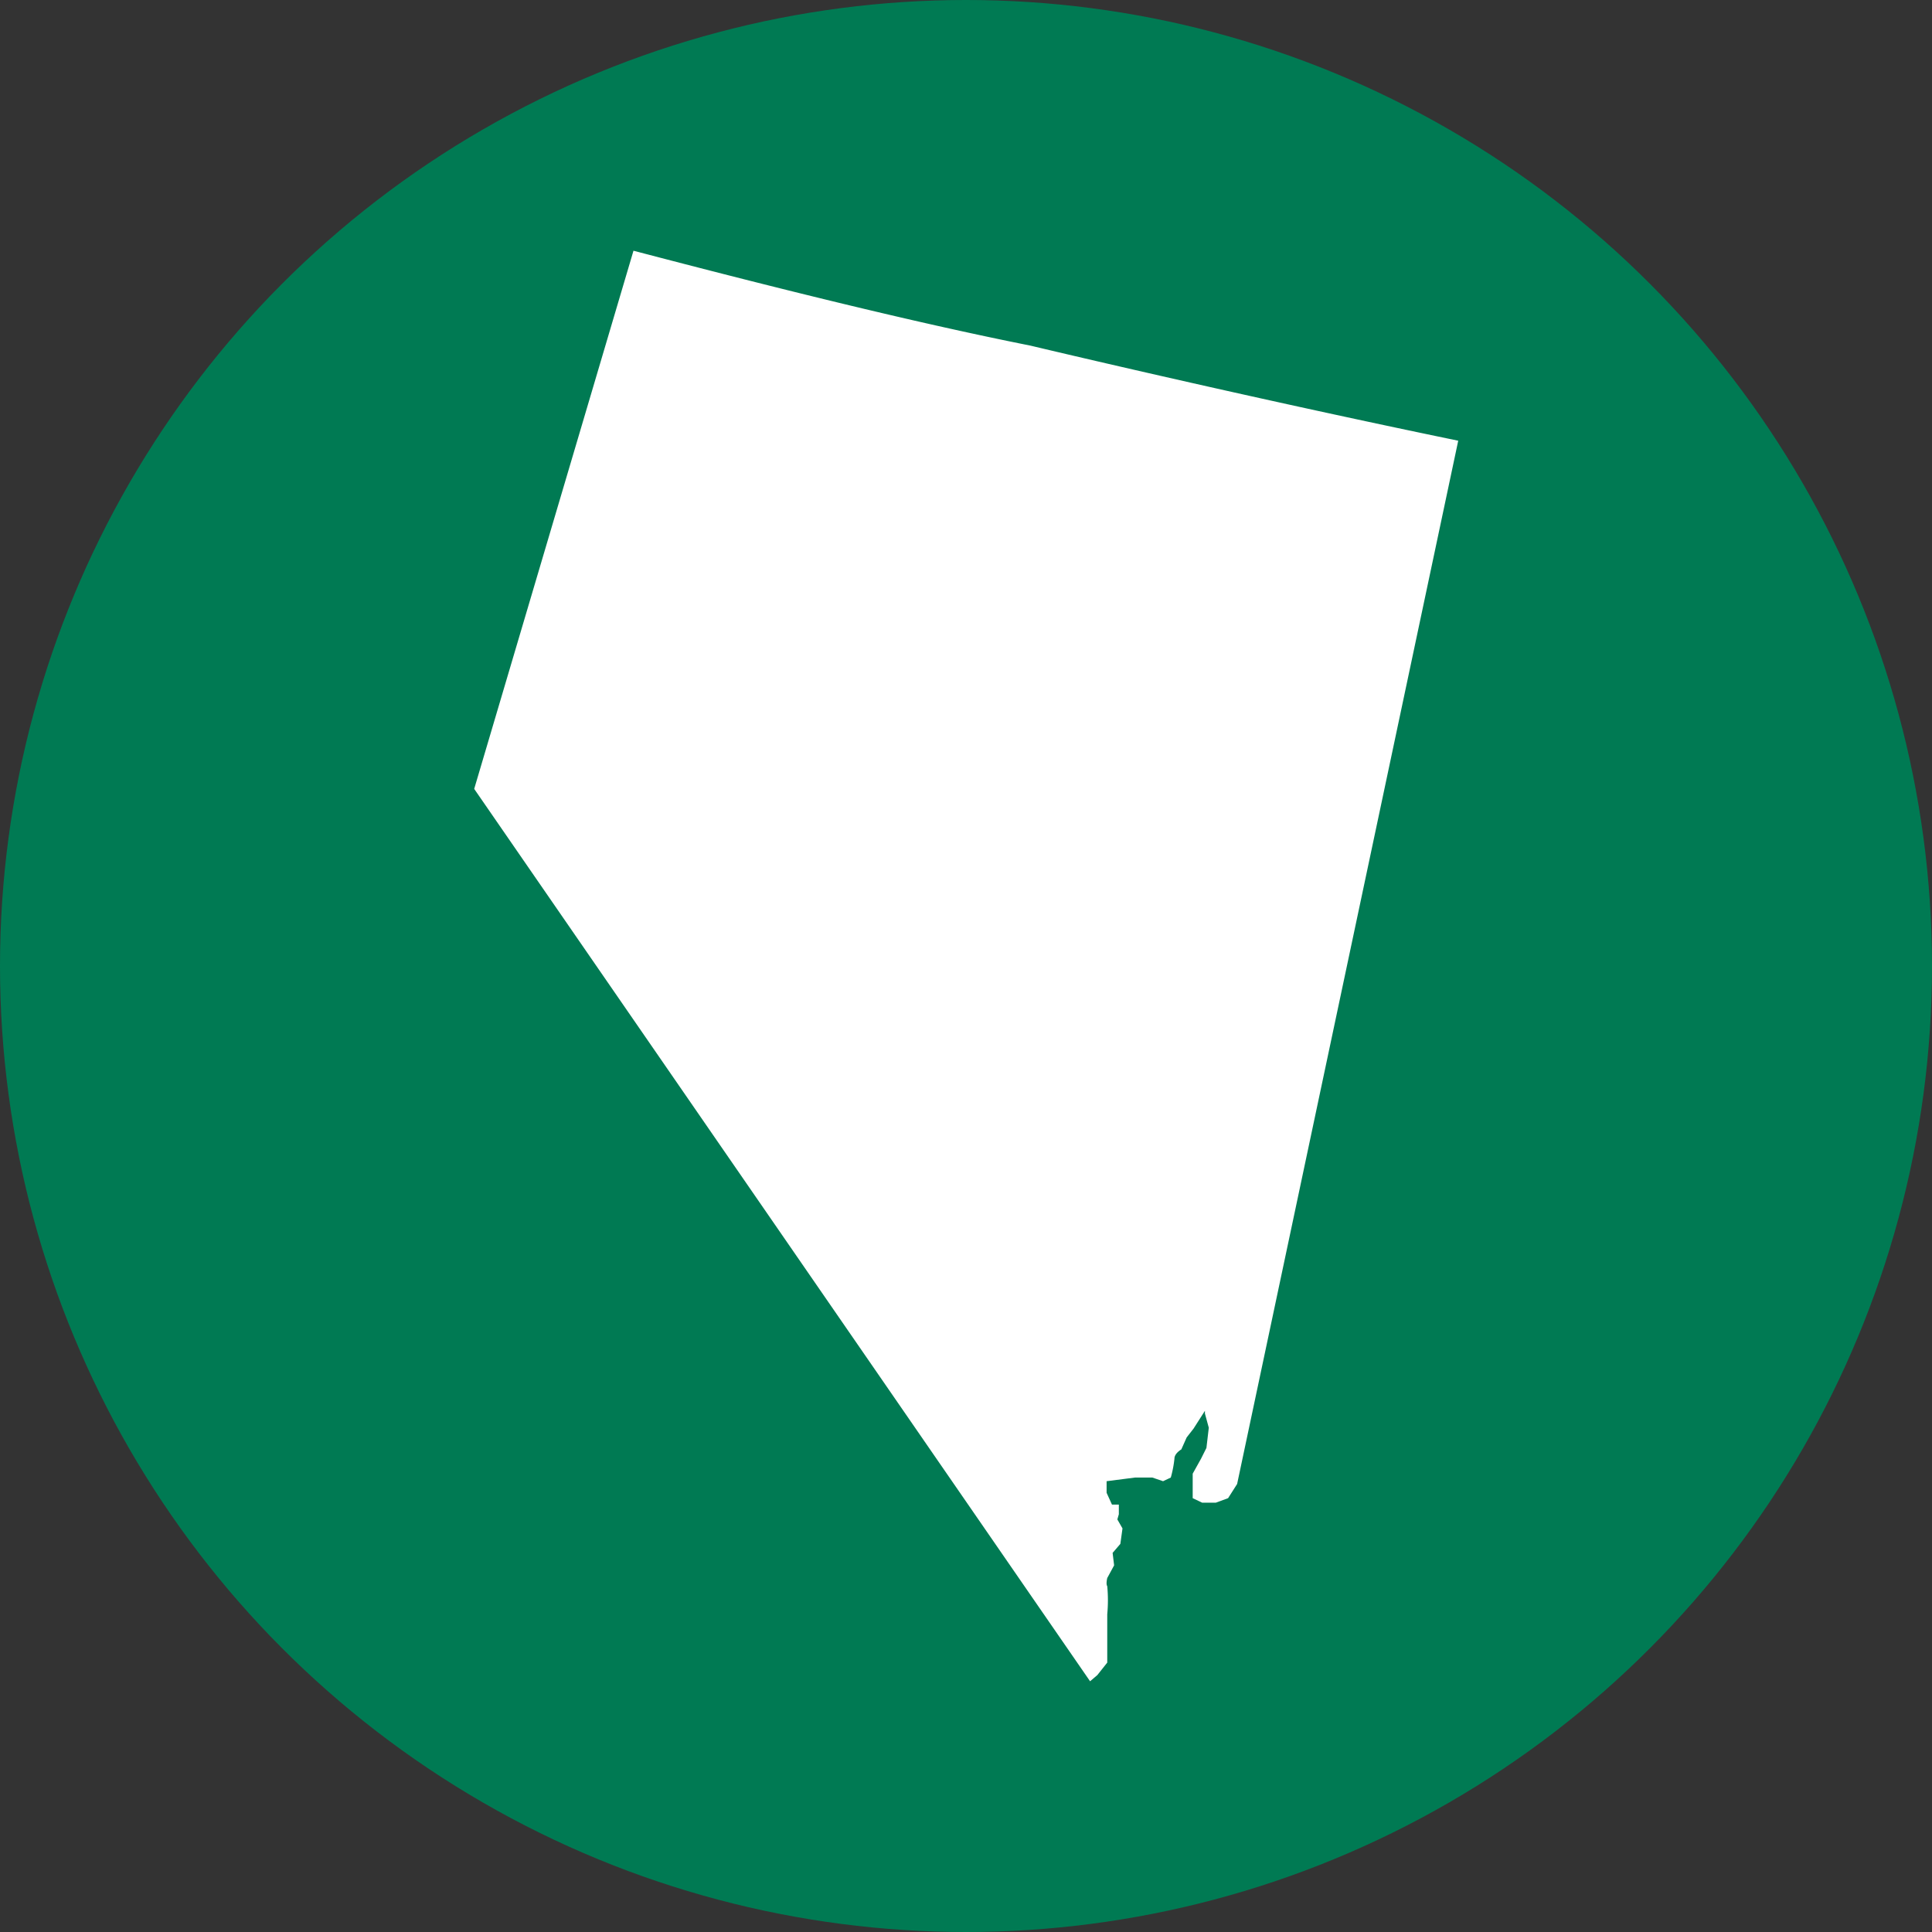
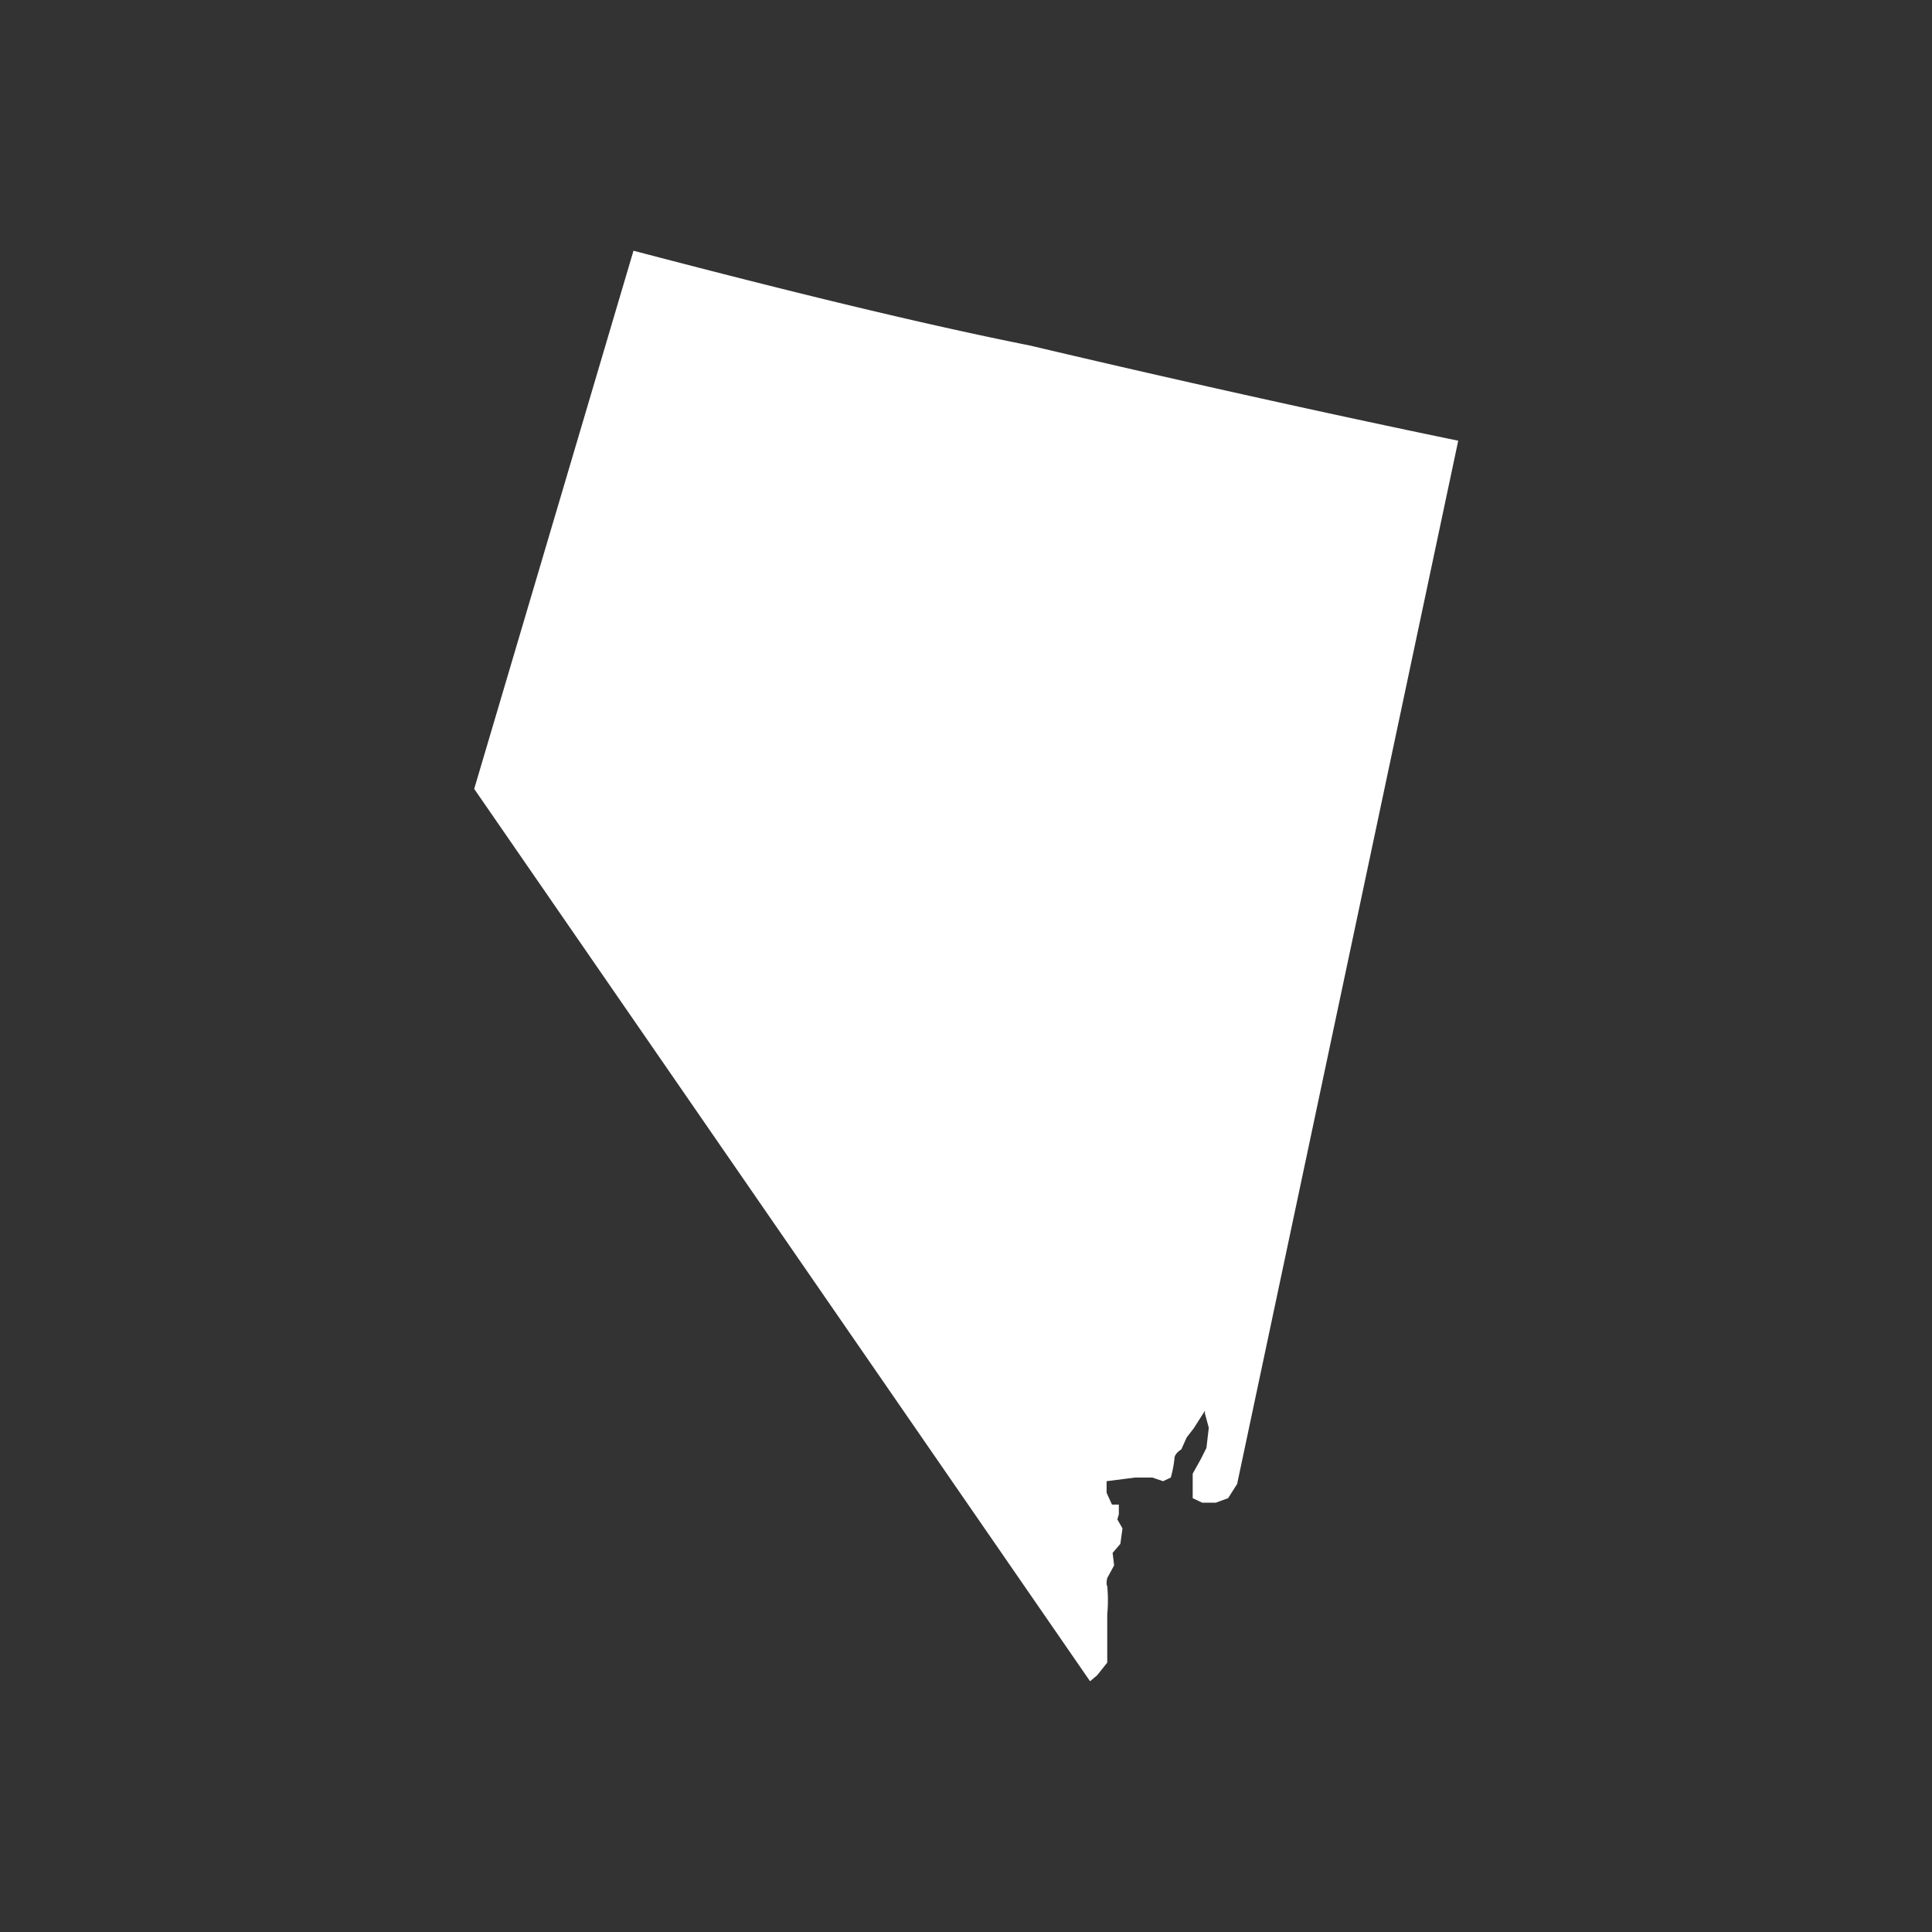
<svg xmlns="http://www.w3.org/2000/svg" id="Layer_1" data-name="Layer 1" viewBox="0 0 90 90">
  <rect x="0" y="0" width="90" height="90" fill="#333333" stroke="none" />
  <defs>
    <style>.cls-1{fill:#007a53;}.cls-2{fill:#fff;}</style>
  </defs>
-   <circle class="cls-1" cx="45" cy="45" r="45" />
  <path class="cls-2" d="M51.58,77.45V75.2a7,7,0,0,0,0-1.31c-.07-.1,0-.38,0-.38l.32-.59-.07-.58.36-.42.1-.72-.24-.42.07-.24,0-.45h-.32l-.25-.55V69l.78-.1.54-.07.81,0,.5.17.36-.17a5.19,5.19,0,0,0,.17-.88c0-.25.32-.43.32-.43l.25-.56.32-.41.53-.83,0,.13.18.66-.11.94-.25.5-.39.7v1.14L56,70h.64l.57-.21.42-.66,10.3-48.6C57.62,18.4,48,16.1,48,16.1,42.48,15,35.92,13.36,29.51,11.68L22.09,36.75,50.78,78.32l.34-.29Z" />
</svg>